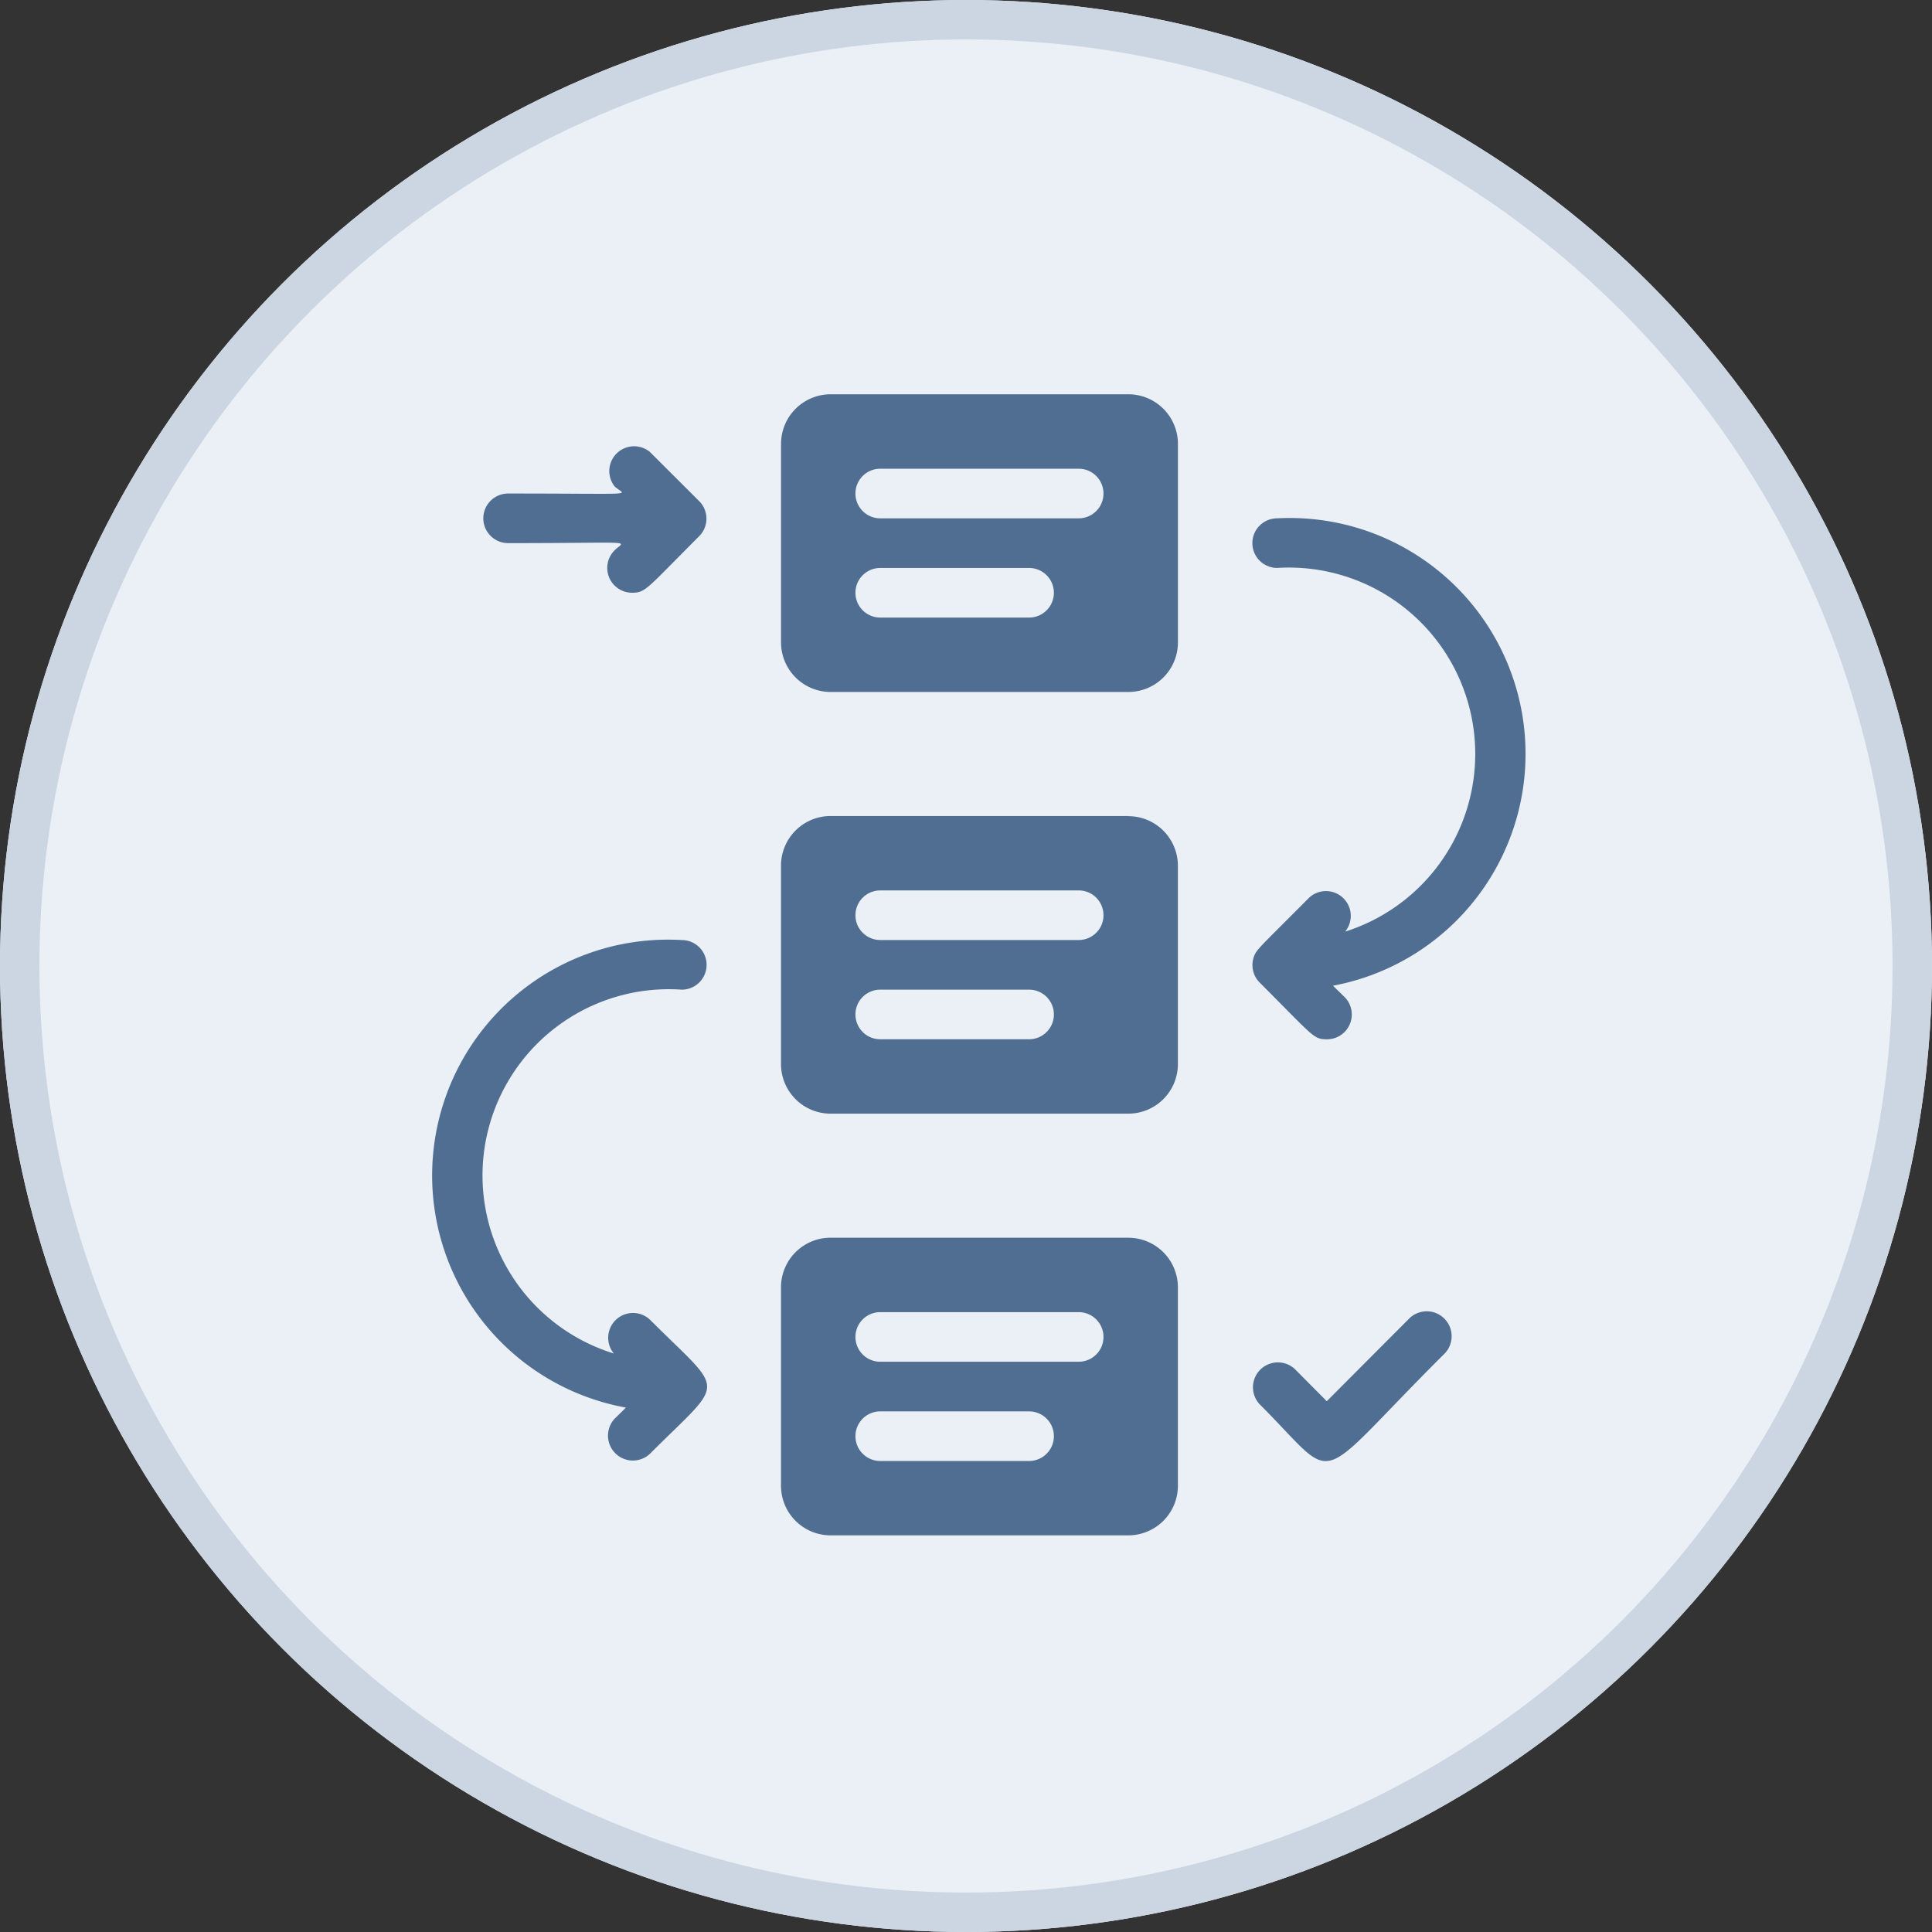
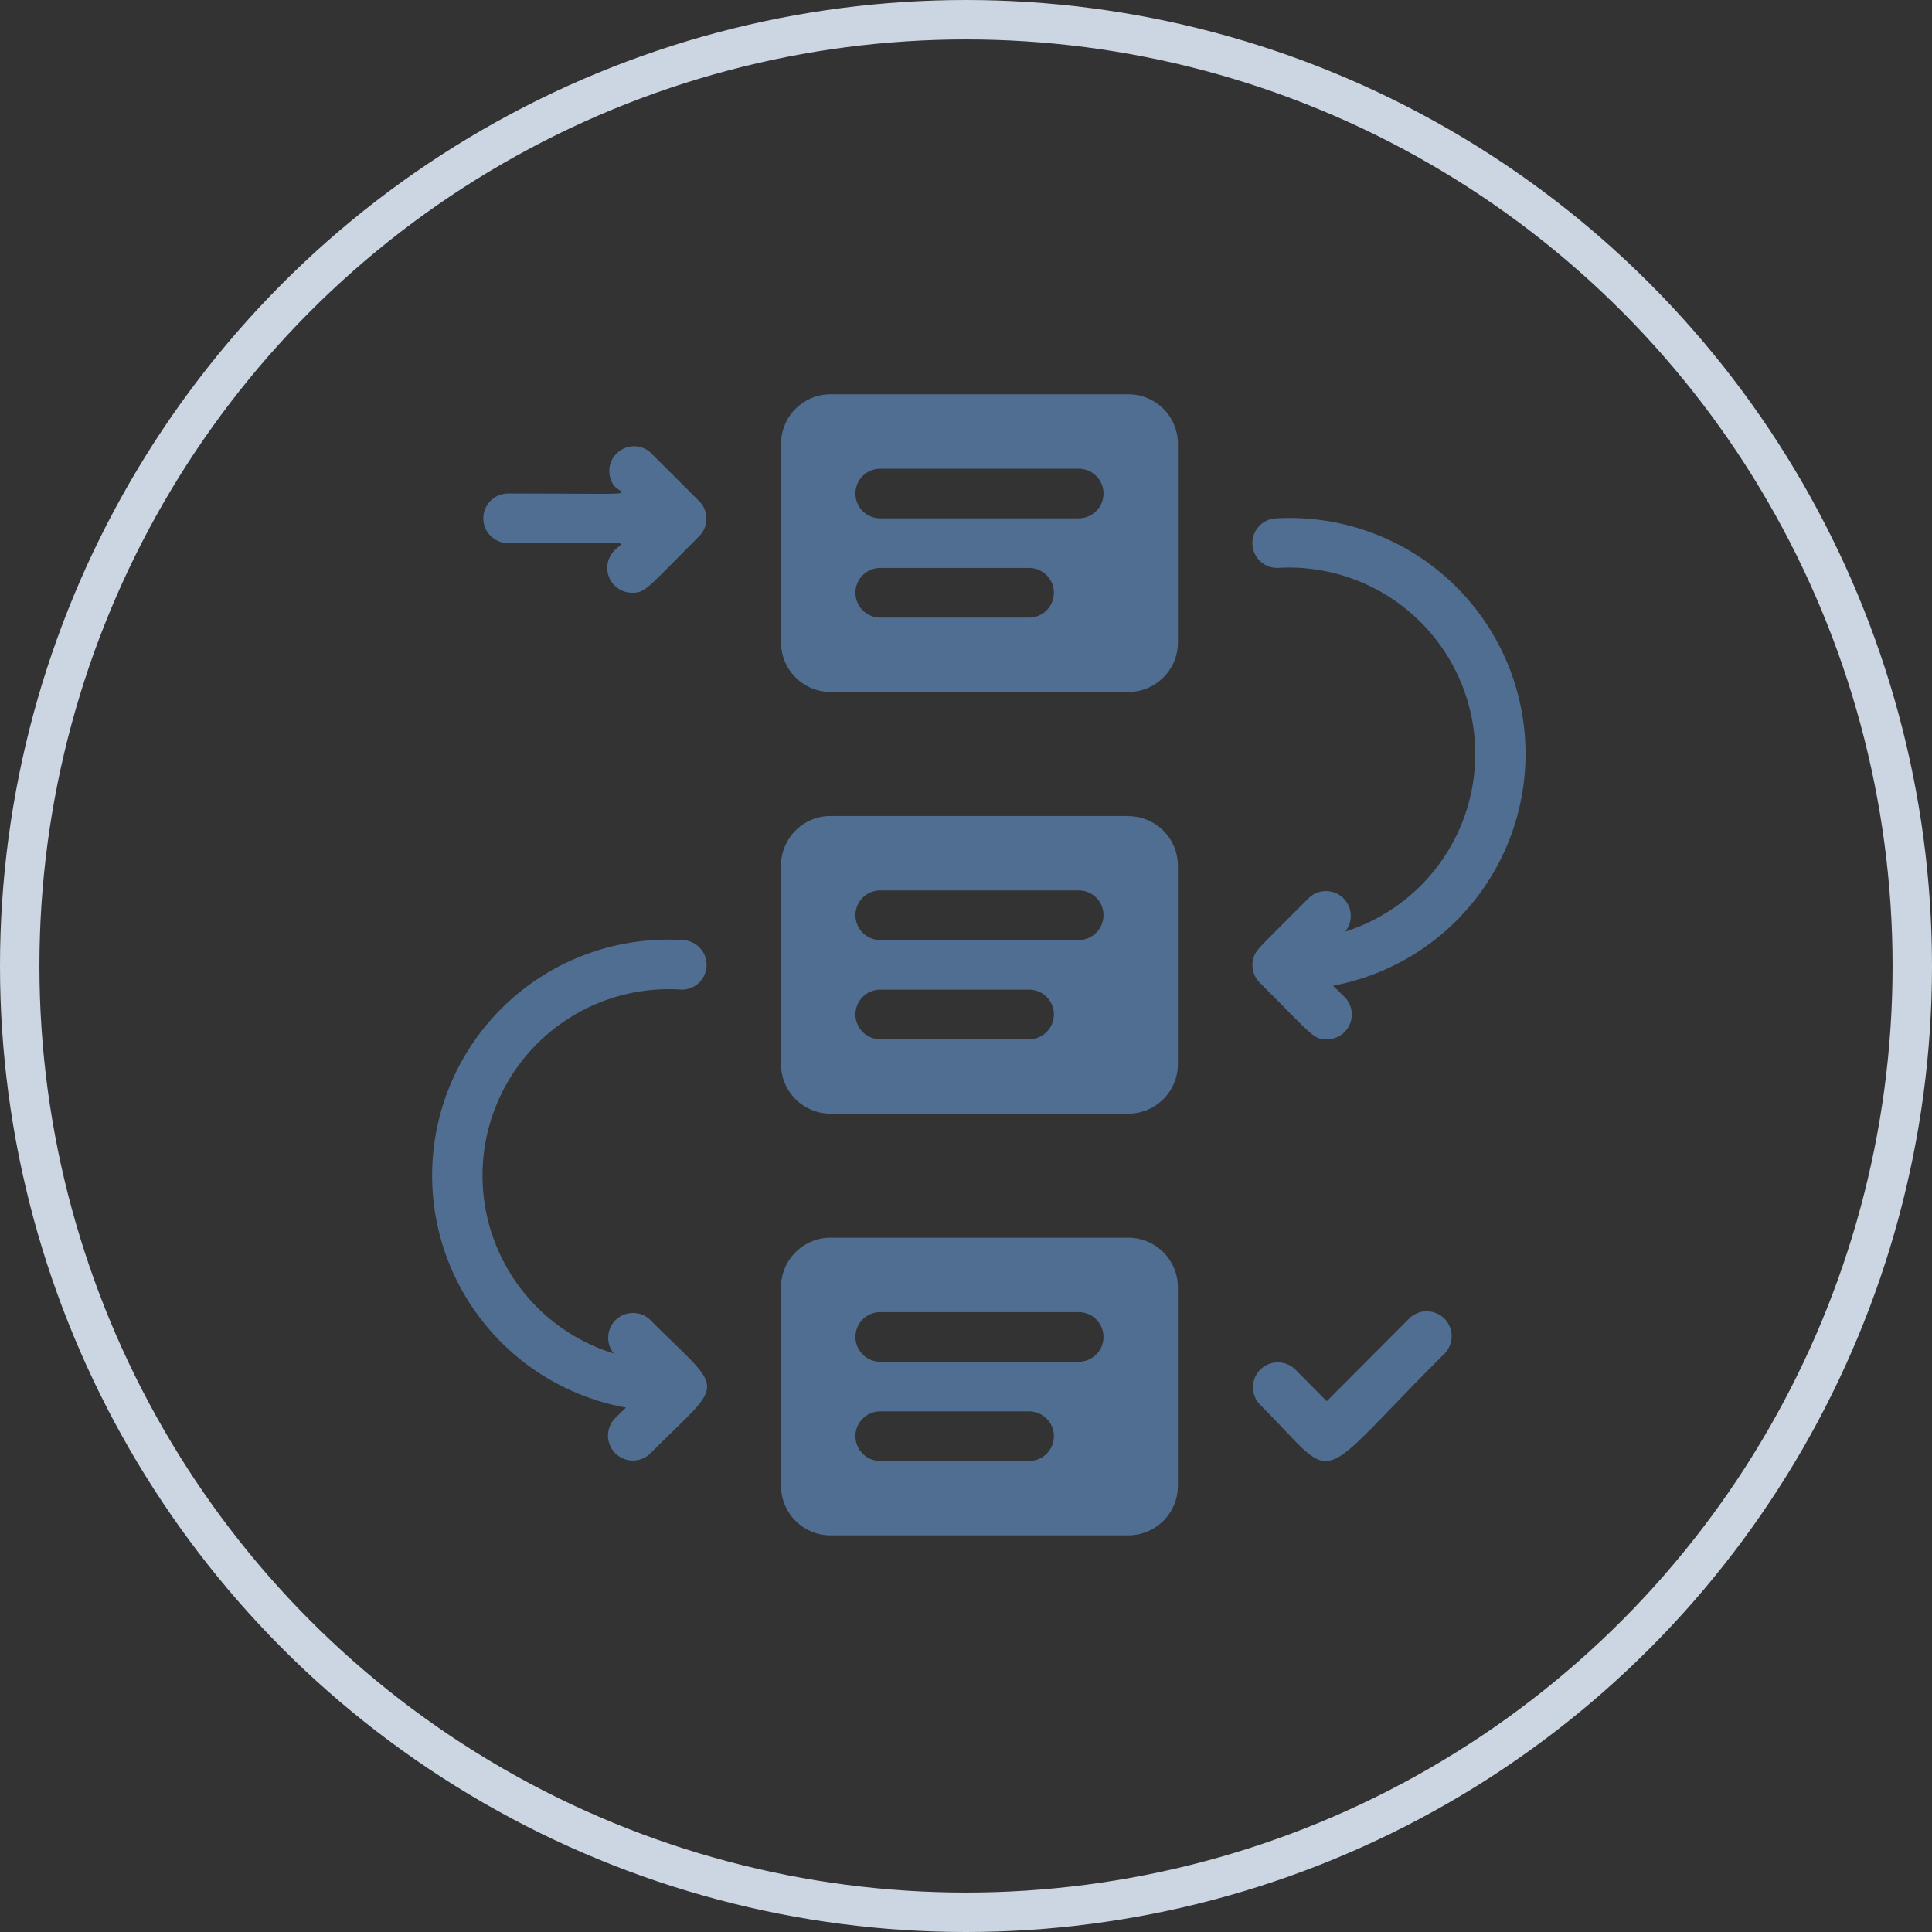
<svg xmlns="http://www.w3.org/2000/svg" width="49" height="49" viewBox="0 0 49 49">
  <rect x="0" y="0" width="49" height="49" fill="#333333" stroke="none" />
  <g id="Group_526" data-name="Group 526" transform="translate(0.371)">
    <g id="Ellipse_14" data-name="Ellipse 14" transform="translate(-0.371)" fill="#eaf0f6" stroke="#cbd6e2" stroke-width="1">
-       <circle cx="24.5" cy="24.5" r="24.5" stroke="none" />
      <circle cx="24.5" cy="24.5" r="24" fill="none" />
    </g>
-     <path id="workflow_1_" data-name="workflow (1)" d="M19.617,1h-7.55a1.258,1.258,0,0,0-1.258,1.258V7.292A1.258,1.258,0,0,0,12.067,8.55h7.55a1.258,1.258,0,0,0,1.258-1.258V2.258A1.258,1.258,0,0,0,19.617,1ZM17.1,6.663H13.325a.629.629,0,0,1,0-1.258H17.1a.629.629,0,1,1,0,1.258Zm1.258-2.517H13.325a.629.629,0,0,1,0-1.258h5.033a.629.629,0,0,1,0,1.258Zm1.258,7.55h-7.55a1.258,1.258,0,0,0-1.258,1.258v5.033a1.258,1.258,0,0,0,1.258,1.258h7.55a1.258,1.258,0,0,0,1.258-1.258V12.954A1.258,1.258,0,0,0,19.617,11.7ZM17.1,17.358H13.325a.629.629,0,1,1,0-1.258H17.1a.629.629,0,0,1,0,1.258Zm1.258-2.517H13.325a.629.629,0,0,1,0-1.258h5.033a.629.629,0,0,1,0,1.258Zm1.258,7.55h-7.55a1.258,1.258,0,0,0-1.258,1.258v5.033a1.258,1.258,0,0,0,1.258,1.258h7.55a1.258,1.258,0,0,0,1.258-1.258V23.65A1.258,1.258,0,0,0,19.617,22.392ZM17.1,28.054H13.325a.629.629,0,0,1,0-1.258H17.1a.629.629,0,0,1,0,1.258Zm1.258-2.517H13.325a.629.629,0,0,1,0-1.258h5.033a.629.629,0,0,1,0,1.258ZM23.392,4.146a.629.629,0,0,0,0,1.258,4.727,4.727,0,0,1,1.724,9.224.629.629,0,0,0-.912-.862c-1.208,1.214-1.321,1.3-1.39,1.466a.629.629,0,0,0,.132.686c1.372,1.372,1.365,1.441,1.705,1.441a.629.629,0,0,0,.447-1.076L24.807,16A5.982,5.982,0,0,0,23.392,4.146ZM8.292,16.1a.629.629,0,0,0,0-1.258A5.982,5.982,0,0,0,6.876,26.7l-.289.283a.632.632,0,0,0,.893.893c1.938-1.944,1.938-1.472,0-3.41a.629.629,0,0,0-.912.862A4.725,4.725,0,0,1,8.292,16.1ZM26.72,24.462l-2.07,2.076-.812-.818a.632.632,0,0,0-.893.893c2.07,2.064,1.258,2.139,4.668-1.258a.632.632,0,1,0-.893-.893ZM3.888,4.775c3.328,0,2.963-.082,2.7.182a.629.629,0,0,0,.447,1.076c.34,0,.359-.094,1.705-1.441a.629.629,0,0,0,0-.875L7.48,2.46a.629.629,0,0,0-.893.875c.252.245.768.182-2.7.182a.629.629,0,0,0,0,1.258Z" transform="translate(8.629 9)" fill="#506e91" />
+     <path id="workflow_1_" data-name="workflow (1)" d="M19.617,1h-7.55a1.258,1.258,0,0,0-1.258,1.258V7.292A1.258,1.258,0,0,0,12.067,8.55h7.55a1.258,1.258,0,0,0,1.258-1.258V2.258A1.258,1.258,0,0,0,19.617,1ZM17.1,6.663H13.325a.629.629,0,0,1,0-1.258H17.1a.629.629,0,1,1,0,1.258m1.258-2.517H13.325a.629.629,0,0,1,0-1.258h5.033a.629.629,0,0,1,0,1.258Zm1.258,7.55h-7.55a1.258,1.258,0,0,0-1.258,1.258v5.033a1.258,1.258,0,0,0,1.258,1.258h7.55a1.258,1.258,0,0,0,1.258-1.258V12.954A1.258,1.258,0,0,0,19.617,11.7ZM17.1,17.358H13.325a.629.629,0,1,1,0-1.258H17.1a.629.629,0,0,1,0,1.258Zm1.258-2.517H13.325a.629.629,0,0,1,0-1.258h5.033a.629.629,0,0,1,0,1.258Zm1.258,7.55h-7.55a1.258,1.258,0,0,0-1.258,1.258v5.033a1.258,1.258,0,0,0,1.258,1.258h7.55a1.258,1.258,0,0,0,1.258-1.258V23.65A1.258,1.258,0,0,0,19.617,22.392ZM17.1,28.054H13.325a.629.629,0,0,1,0-1.258H17.1a.629.629,0,0,1,0,1.258Zm1.258-2.517H13.325a.629.629,0,0,1,0-1.258h5.033a.629.629,0,0,1,0,1.258ZM23.392,4.146a.629.629,0,0,0,0,1.258,4.727,4.727,0,0,1,1.724,9.224.629.629,0,0,0-.912-.862c-1.208,1.214-1.321,1.3-1.39,1.466a.629.629,0,0,0,.132.686c1.372,1.372,1.365,1.441,1.705,1.441a.629.629,0,0,0,.447-1.076L24.807,16A5.982,5.982,0,0,0,23.392,4.146ZM8.292,16.1a.629.629,0,0,0,0-1.258A5.982,5.982,0,0,0,6.876,26.7l-.289.283a.632.632,0,0,0,.893.893c1.938-1.944,1.938-1.472,0-3.41a.629.629,0,0,0-.912.862A4.725,4.725,0,0,1,8.292,16.1ZM26.72,24.462l-2.07,2.076-.812-.818a.632.632,0,0,0-.893.893c2.07,2.064,1.258,2.139,4.668-1.258a.632.632,0,1,0-.893-.893ZM3.888,4.775c3.328,0,2.963-.082,2.7.182a.629.629,0,0,0,.447,1.076c.34,0,.359-.094,1.705-1.441a.629.629,0,0,0,0-.875L7.48,2.46a.629.629,0,0,0-.893.875c.252.245.768.182-2.7.182a.629.629,0,0,0,0,1.258Z" transform="translate(8.629 9)" fill="#506e91" />
  </g>
</svg>